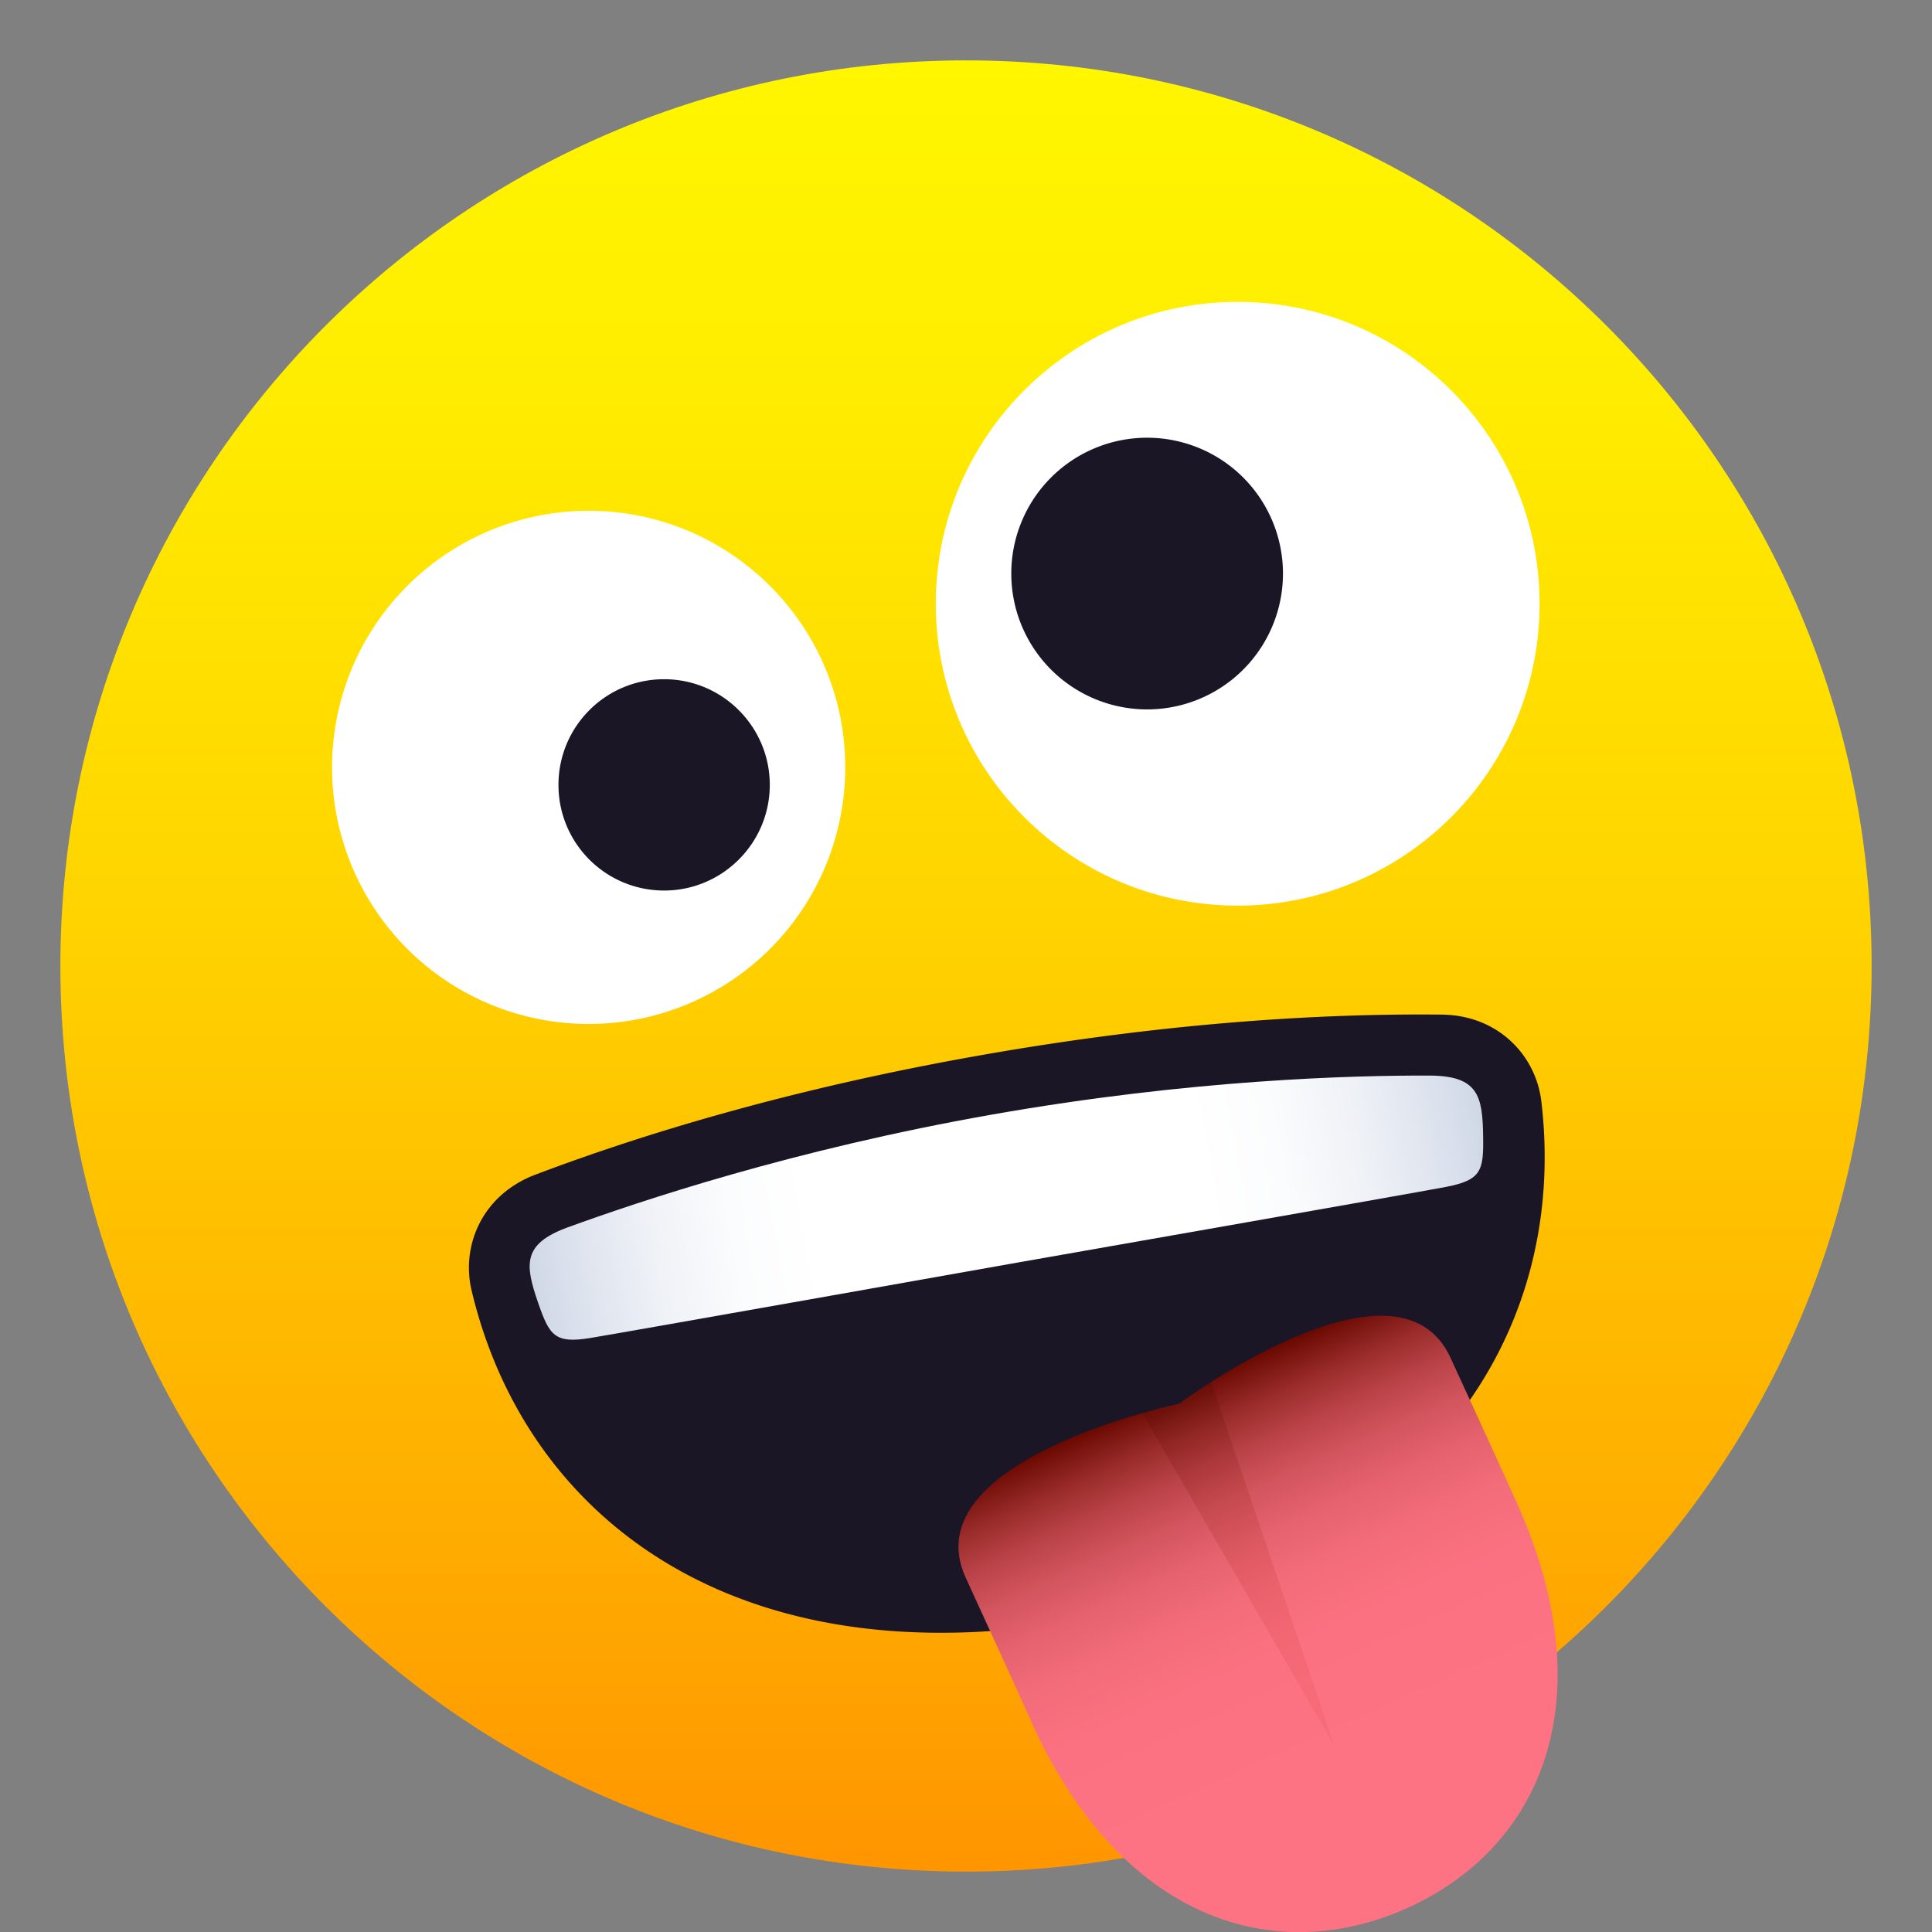
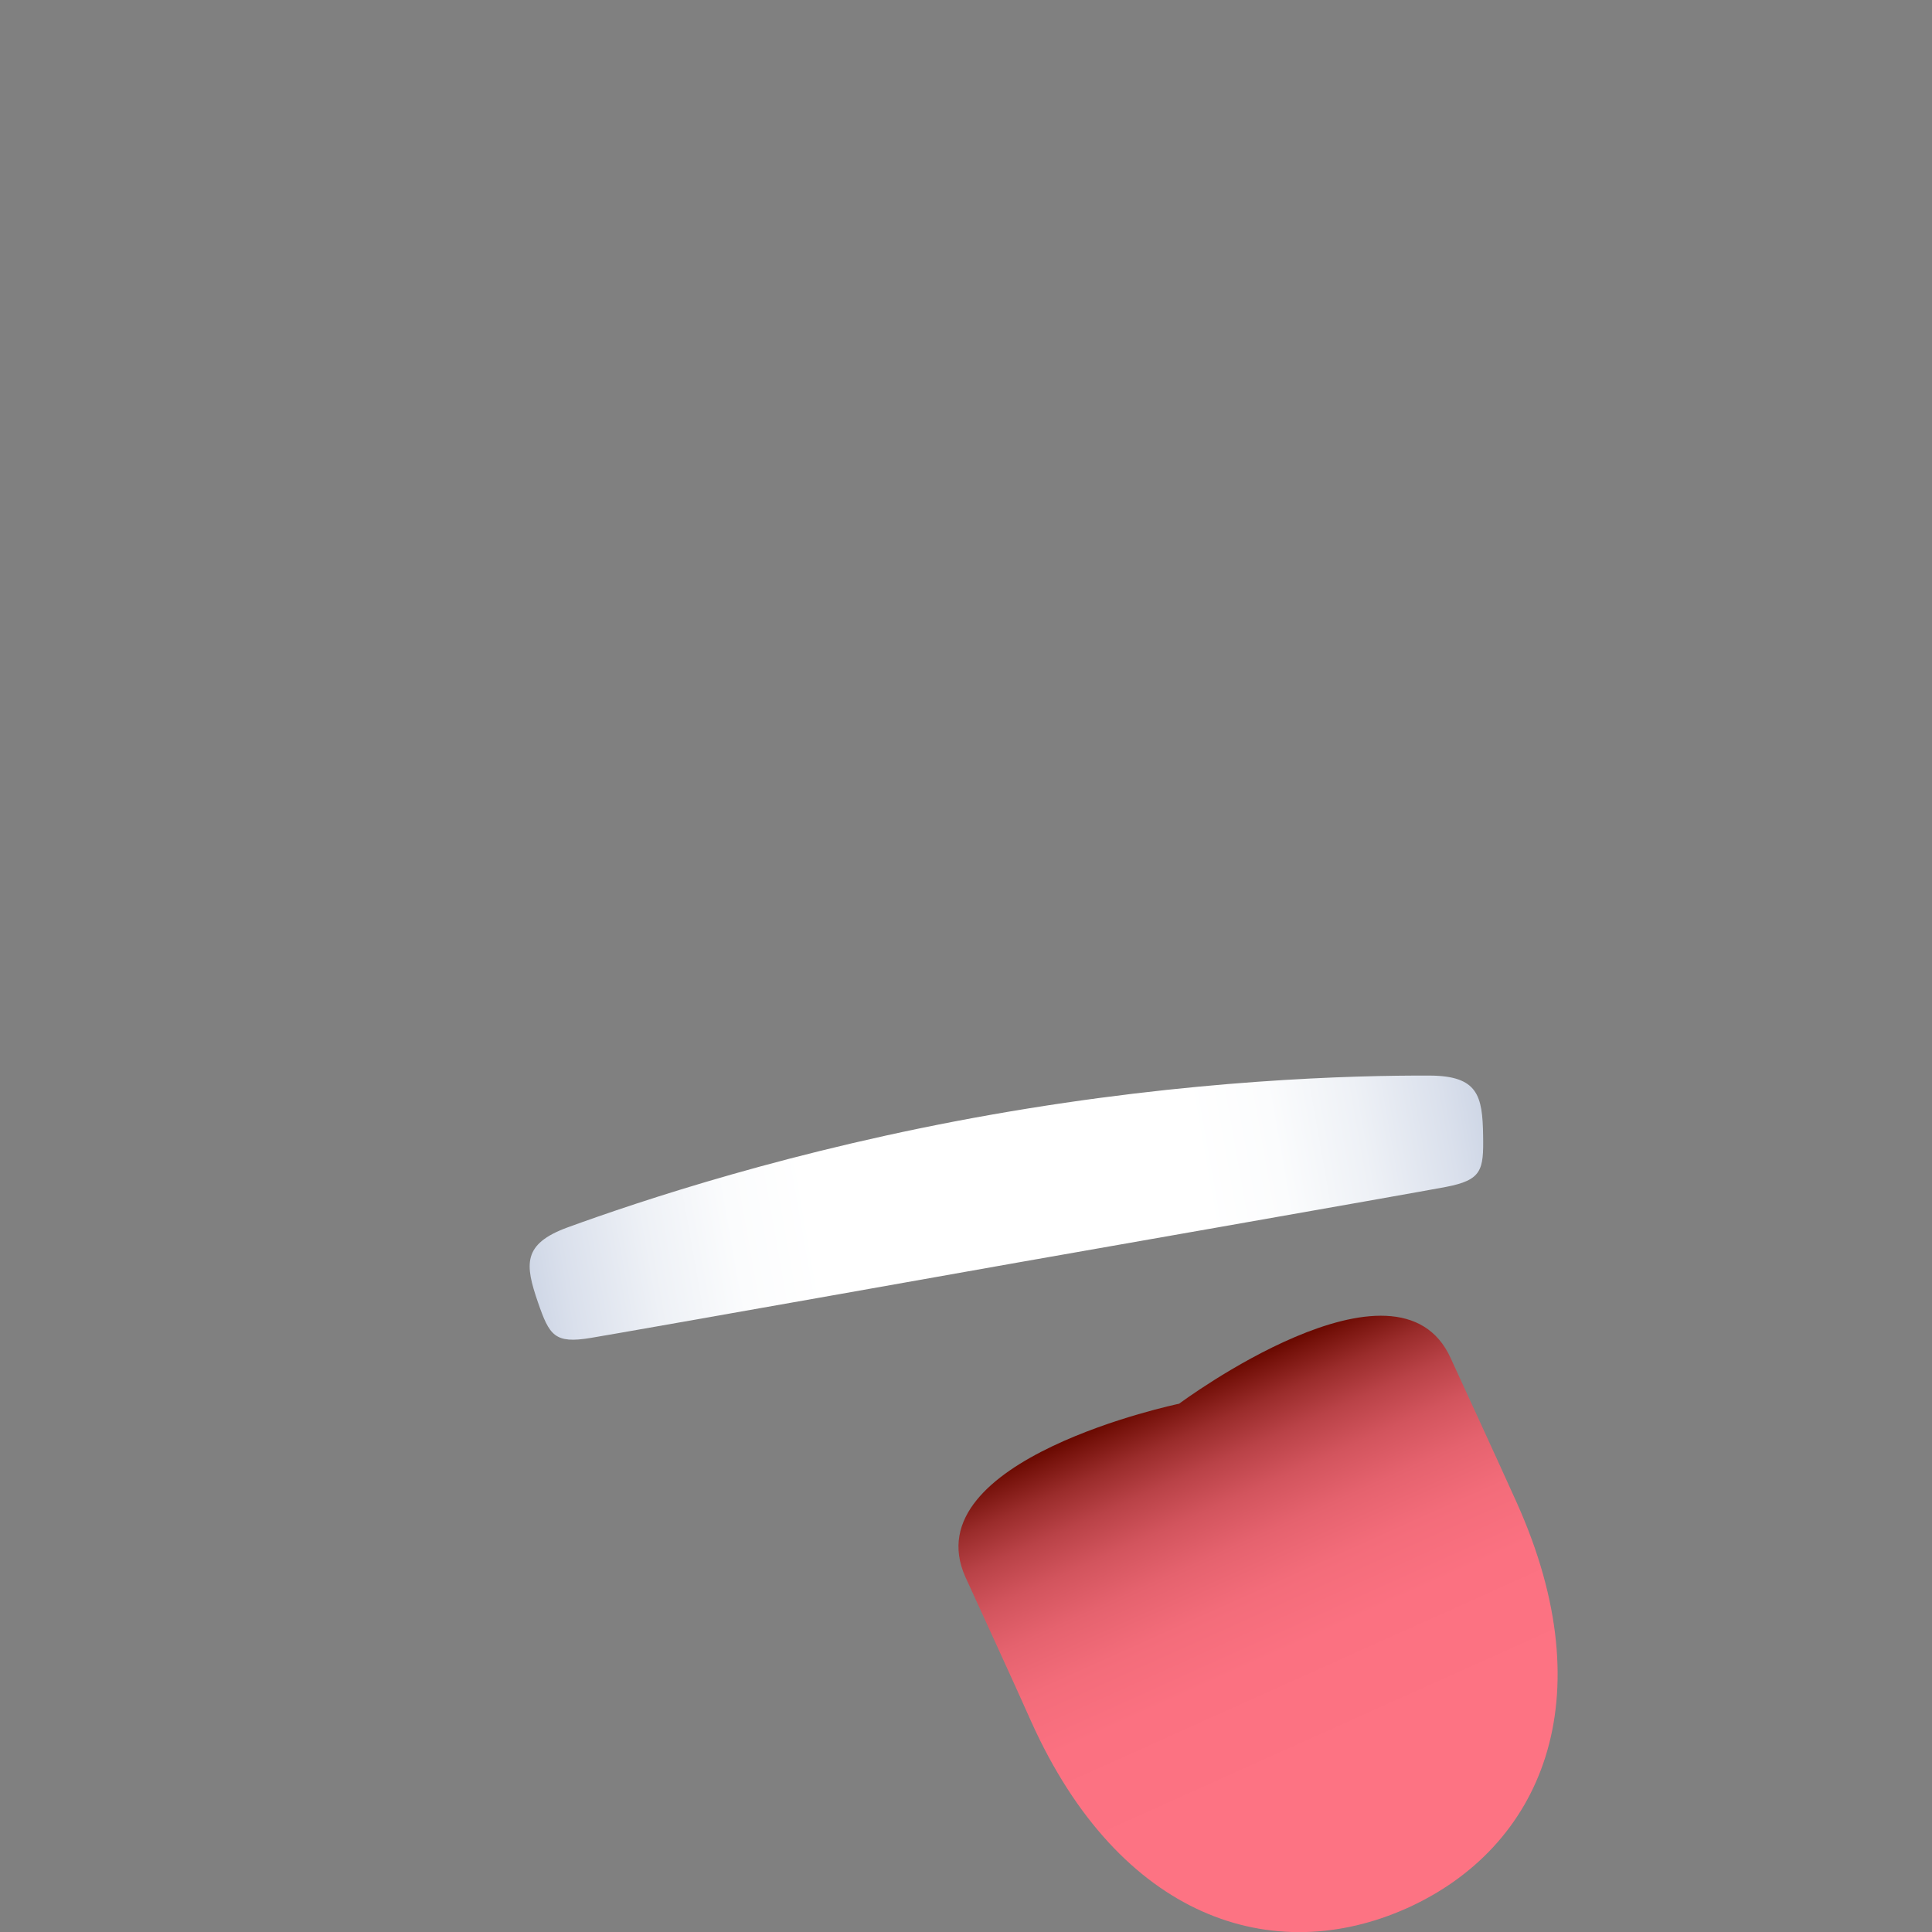
<svg xmlns="http://www.w3.org/2000/svg" viewBox="0 0 64 64">
  <rect x="0" y="0" width="64" height="64" fill="#808080" stroke="none" />
  <linearGradient id="a" x1="32.144" x2="32.144" y1="49.014" y2="-10.988" gradientTransform="translate(-.144 12.986)" gradientUnits="userSpaceOnUse">
    <stop offset="0" stop-color="#ff9500" />
    <stop offset=".192" stop-color="#ffad00" />
    <stop offset=".545" stop-color="#ffd500" />
    <stop offset=".827" stop-color="#ffed00" />
    <stop offset="1" stop-color="#fff600" />
  </linearGradient>
-   <path d="M32 2c16.57 0 30 13.43 30 30 0 16.56-13.43 30-30 30S2 48.57 2 32 15.43 2 32 2z" fill="url(#a)" />
-   <path d="M28 25.42a8.5 8.5 0 01-8.5 8.5 8.5 8.5 0 110-17c4.69 0 8.5 3.81 8.5 8.5zM51 20c0 5.52-4.48 10-10 10s-10-4.48-10-10 4.48-10 10-10 10 4.48 10 10z" fill="#fff" />
-   <path d="M25.5 26c0 1.93-1.57 3.5-3.5 3.5s-3.5-1.56-3.5-3.5c0-1.93 1.56-3.5 3.5-3.5 1.93 0 3.5 1.57 3.5 3.5zm17-7a4.5 4.5 0 11-9 0 4.5 4.5 0 019 0zm5.26 14.61c-3.7-.04-8.87.22-15.24 1.34-6.37 1.12-11.32 2.65-14.78 3.96-1.75.66-2.47 2.33-2.12 3.83 1.79 7.56 8.78 12.94 20.2 10.92 11.42-2.01 16.15-9.46 15.24-17.17-.18-1.53-1.43-2.86-3.3-2.88z" fill="#1a1626" />
  <linearGradient id="b" x1="32.54" x2="64.517" y1="-1.538" y2="-1.538" gradientTransform="rotate(-10.003 274.836 105.986)" gradientUnits="userSpaceOnUse">
    <stop offset="0" stop-color="#cfd7e6" />
    <stop offset=".037" stop-color="#dae0ec" />
    <stop offset=".126" stop-color="#eef1f6" />
    <stop offset=".215" stop-color="#fbfcfd" />
    <stop offset=".3" stop-color="#fff" />
    <stop offset=".7" stop-color="#fff" />
    <stop offset=".785" stop-color="#fbfcfd" />
    <stop offset=".874" stop-color="#eef1f6" />
    <stop offset=".963" stop-color="#dae0ec" />
    <stop offset="1" stop-color="#cfd7e6" />
  </linearGradient>
  <path d="M47.37 35.63c-2.55-.01-7.91.13-14.5 1.29-6.59 1.16-11.68 2.87-14.07 3.74-1.5.55-1.41 1.23-.98 2.48.38 1.1.55 1.38 1.75 1.18 1.1-.18 14.16-2.5 14.16-2.5s13.06-2.29 14.16-2.5c1.2-.23 1.26-.55 1.24-1.71-.02-1.31-.17-1.97-1.76-1.98z" fill="url(#b)" />
  <linearGradient id="c" x1="277.646" x2="277.646" y1="-202.837" y2="-184.063" gradientTransform="matrix(.985 -.443 .41 .912 -151.43 354.1)" gradientUnits="userSpaceOnUse">
    <stop offset="0" stop-color="#690900" />
    <stop offset=".019" stop-color="#76120b" />
    <stop offset=".078" stop-color="#9a2c2b" />
    <stop offset=".143" stop-color="#b94247" />
    <stop offset=".214" stop-color="#d2545d" />
    <stop offset=".293" stop-color="#e5626e" />
    <stop offset=".384" stop-color="#f36c7a" />
    <stop offset=".498" stop-color="#fb7181" />
    <stop offset=".709" stop-color="#fd7383" />
  </linearGradient>
  <path d="M31.98 52.24c.3.66 1.65 3.59 2.18 4.79 2.94 6.53 8.01 8.17 12.45 6.18 4.44-2 6.57-6.89 3.64-13.42-.54-1.2-1.88-4.12-2.19-4.79-1.75-3.9-9 1.5-9 1.5s-8.83 1.84-7.08 5.74z" fill="url(#c)" />
  <linearGradient id="d" x1="39.788" x2="44.947" y1="46.349" y2="57.817" gradientTransform="translate(-.714 .157)" gradientUnits="userSpaceOnUse">
    <stop offset="0" stop-color="#420600" stop-opacity=".18" />
    <stop offset=".118" stop-color="#5f0800" stop-opacity=".166" />
    <stop offset=".293" stop-color="#820b00" stop-opacity=".145" />
    <stop offset=".469" stop-color="#9e0d00" stop-opacity=".124" />
    <stop offset=".645" stop-color="#b20f00" stop-opacity=".103" />
    <stop offset=".822" stop-color="#be1000" stop-opacity=".081" />
    <stop offset="1" stop-color="#c21000" stop-opacity=".06" />
  </linearGradient>
-   <path d="M37.84 46.81l6.36 11.02-4.08-12.05c-.65.41-1.05.71-1.05.71s-.5.11-1.23.32z" fill="url(#d)" />
</svg>